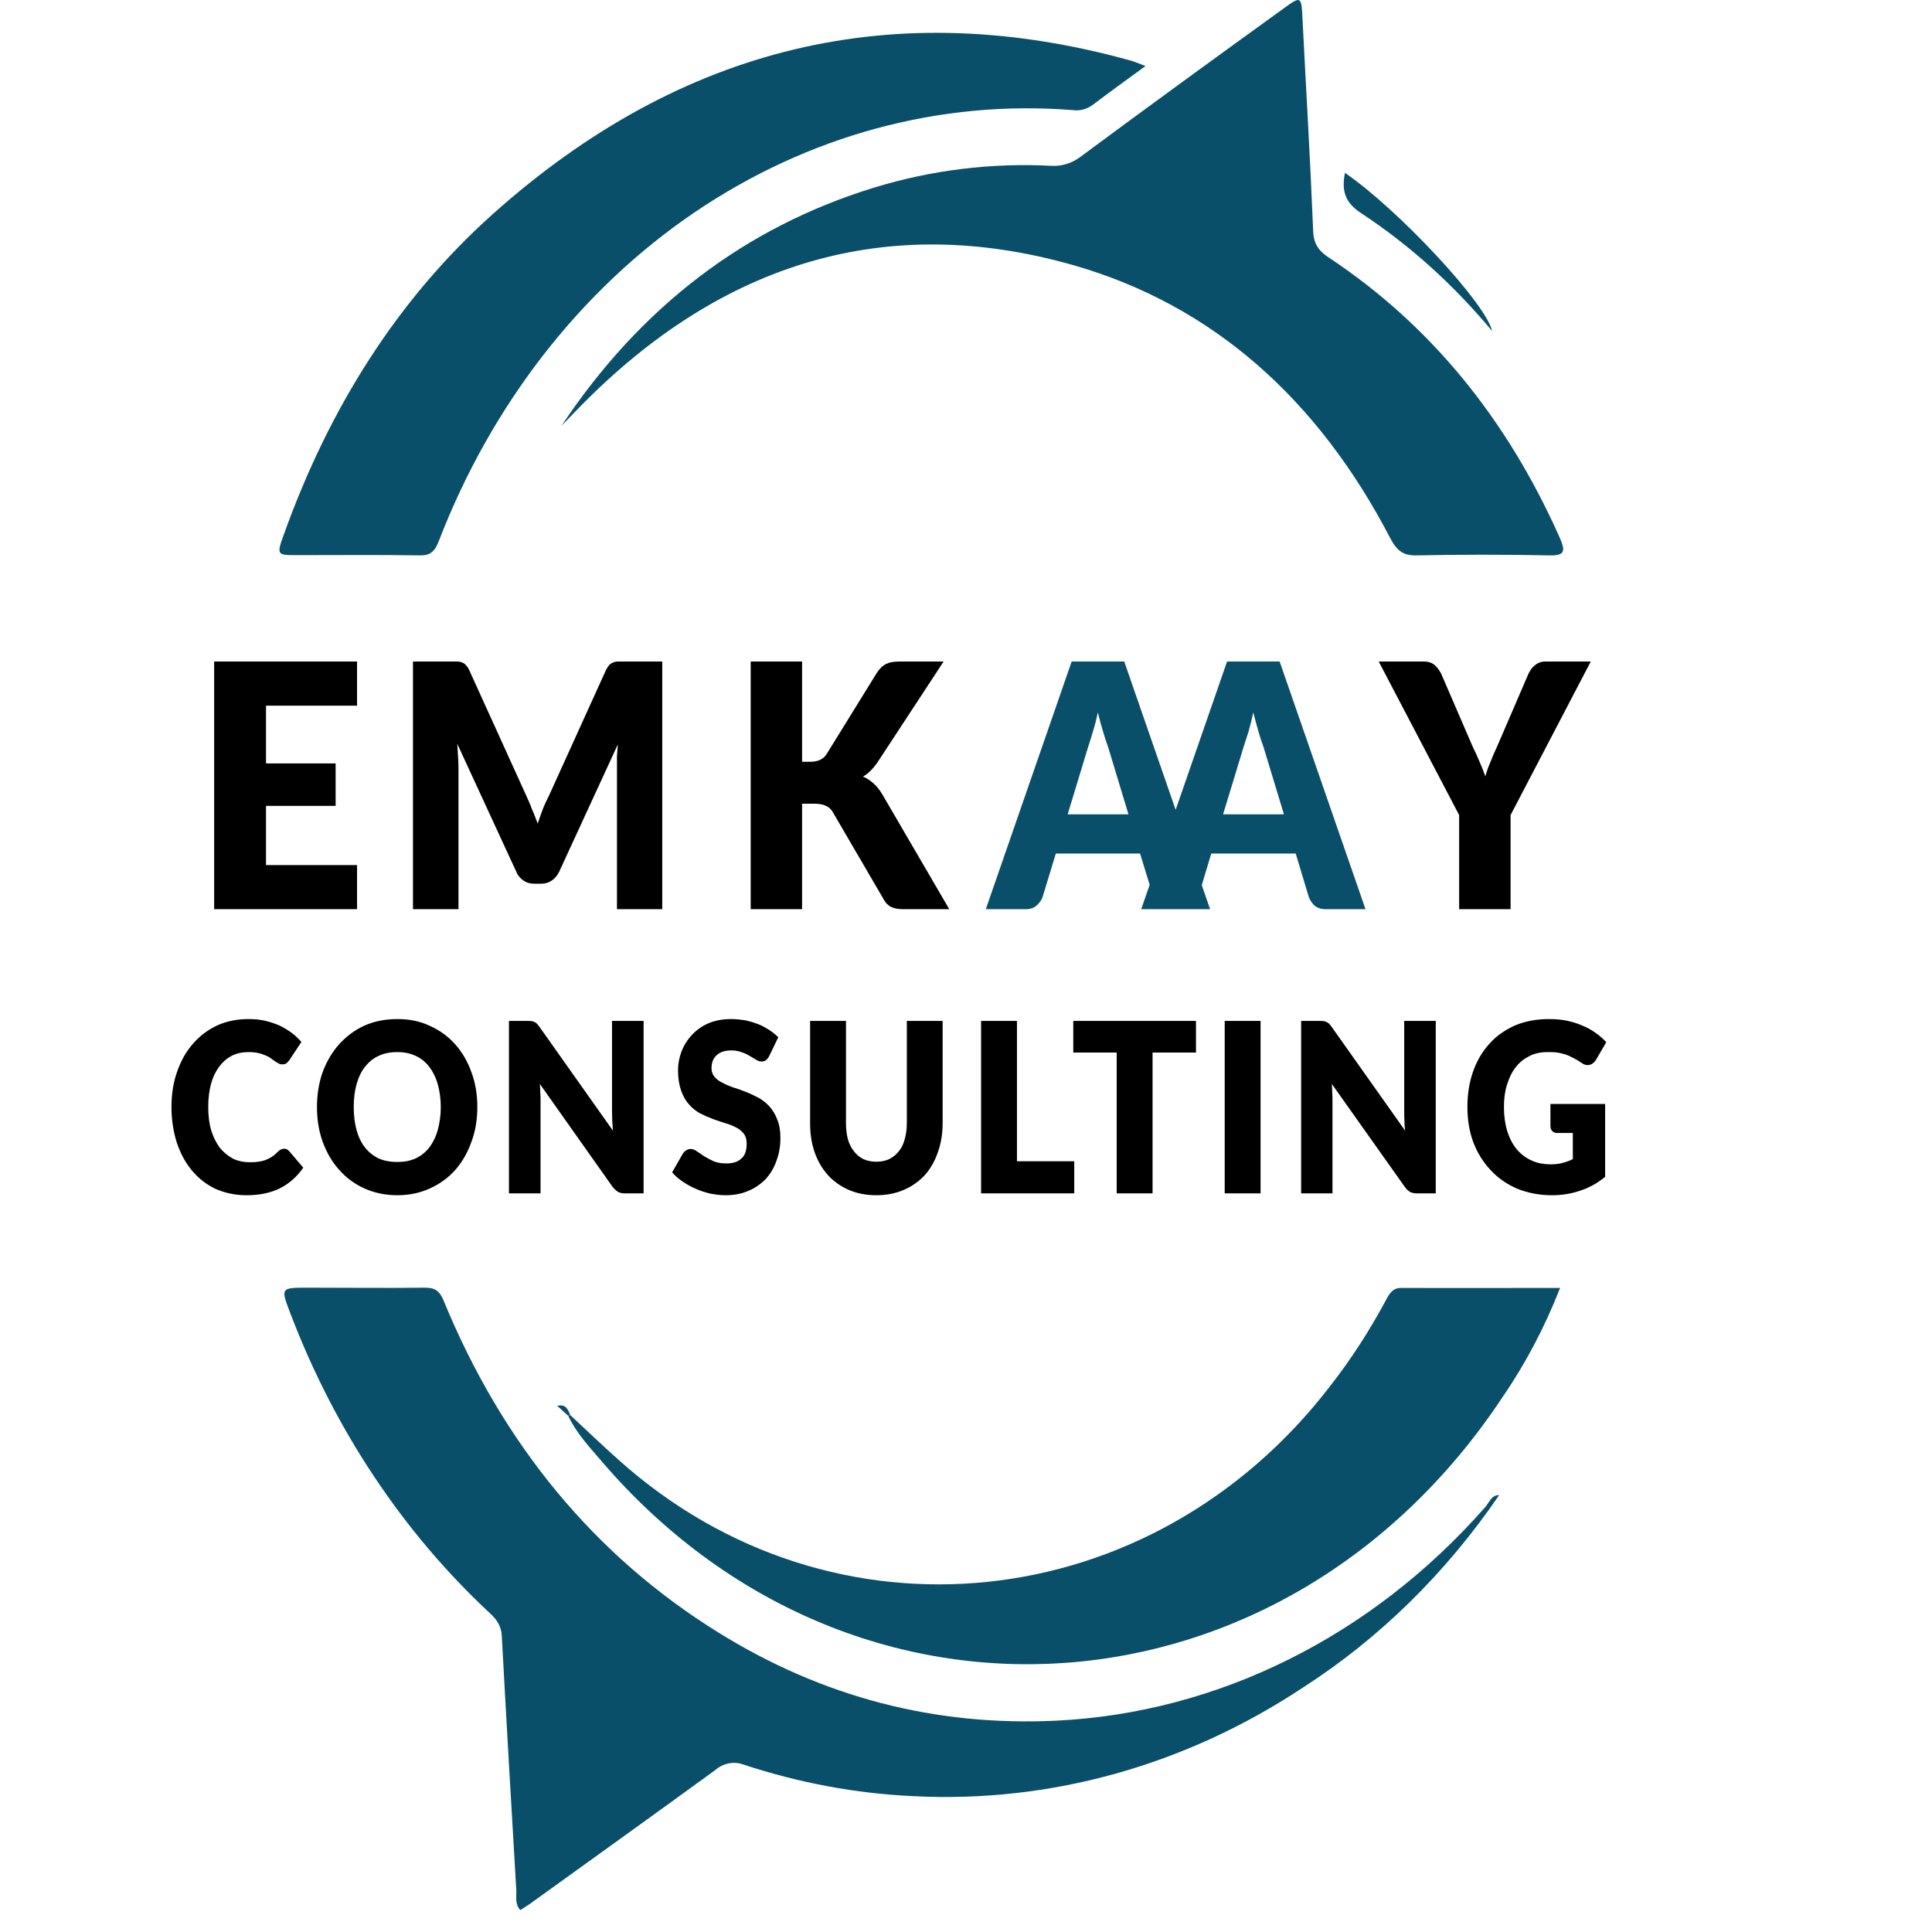
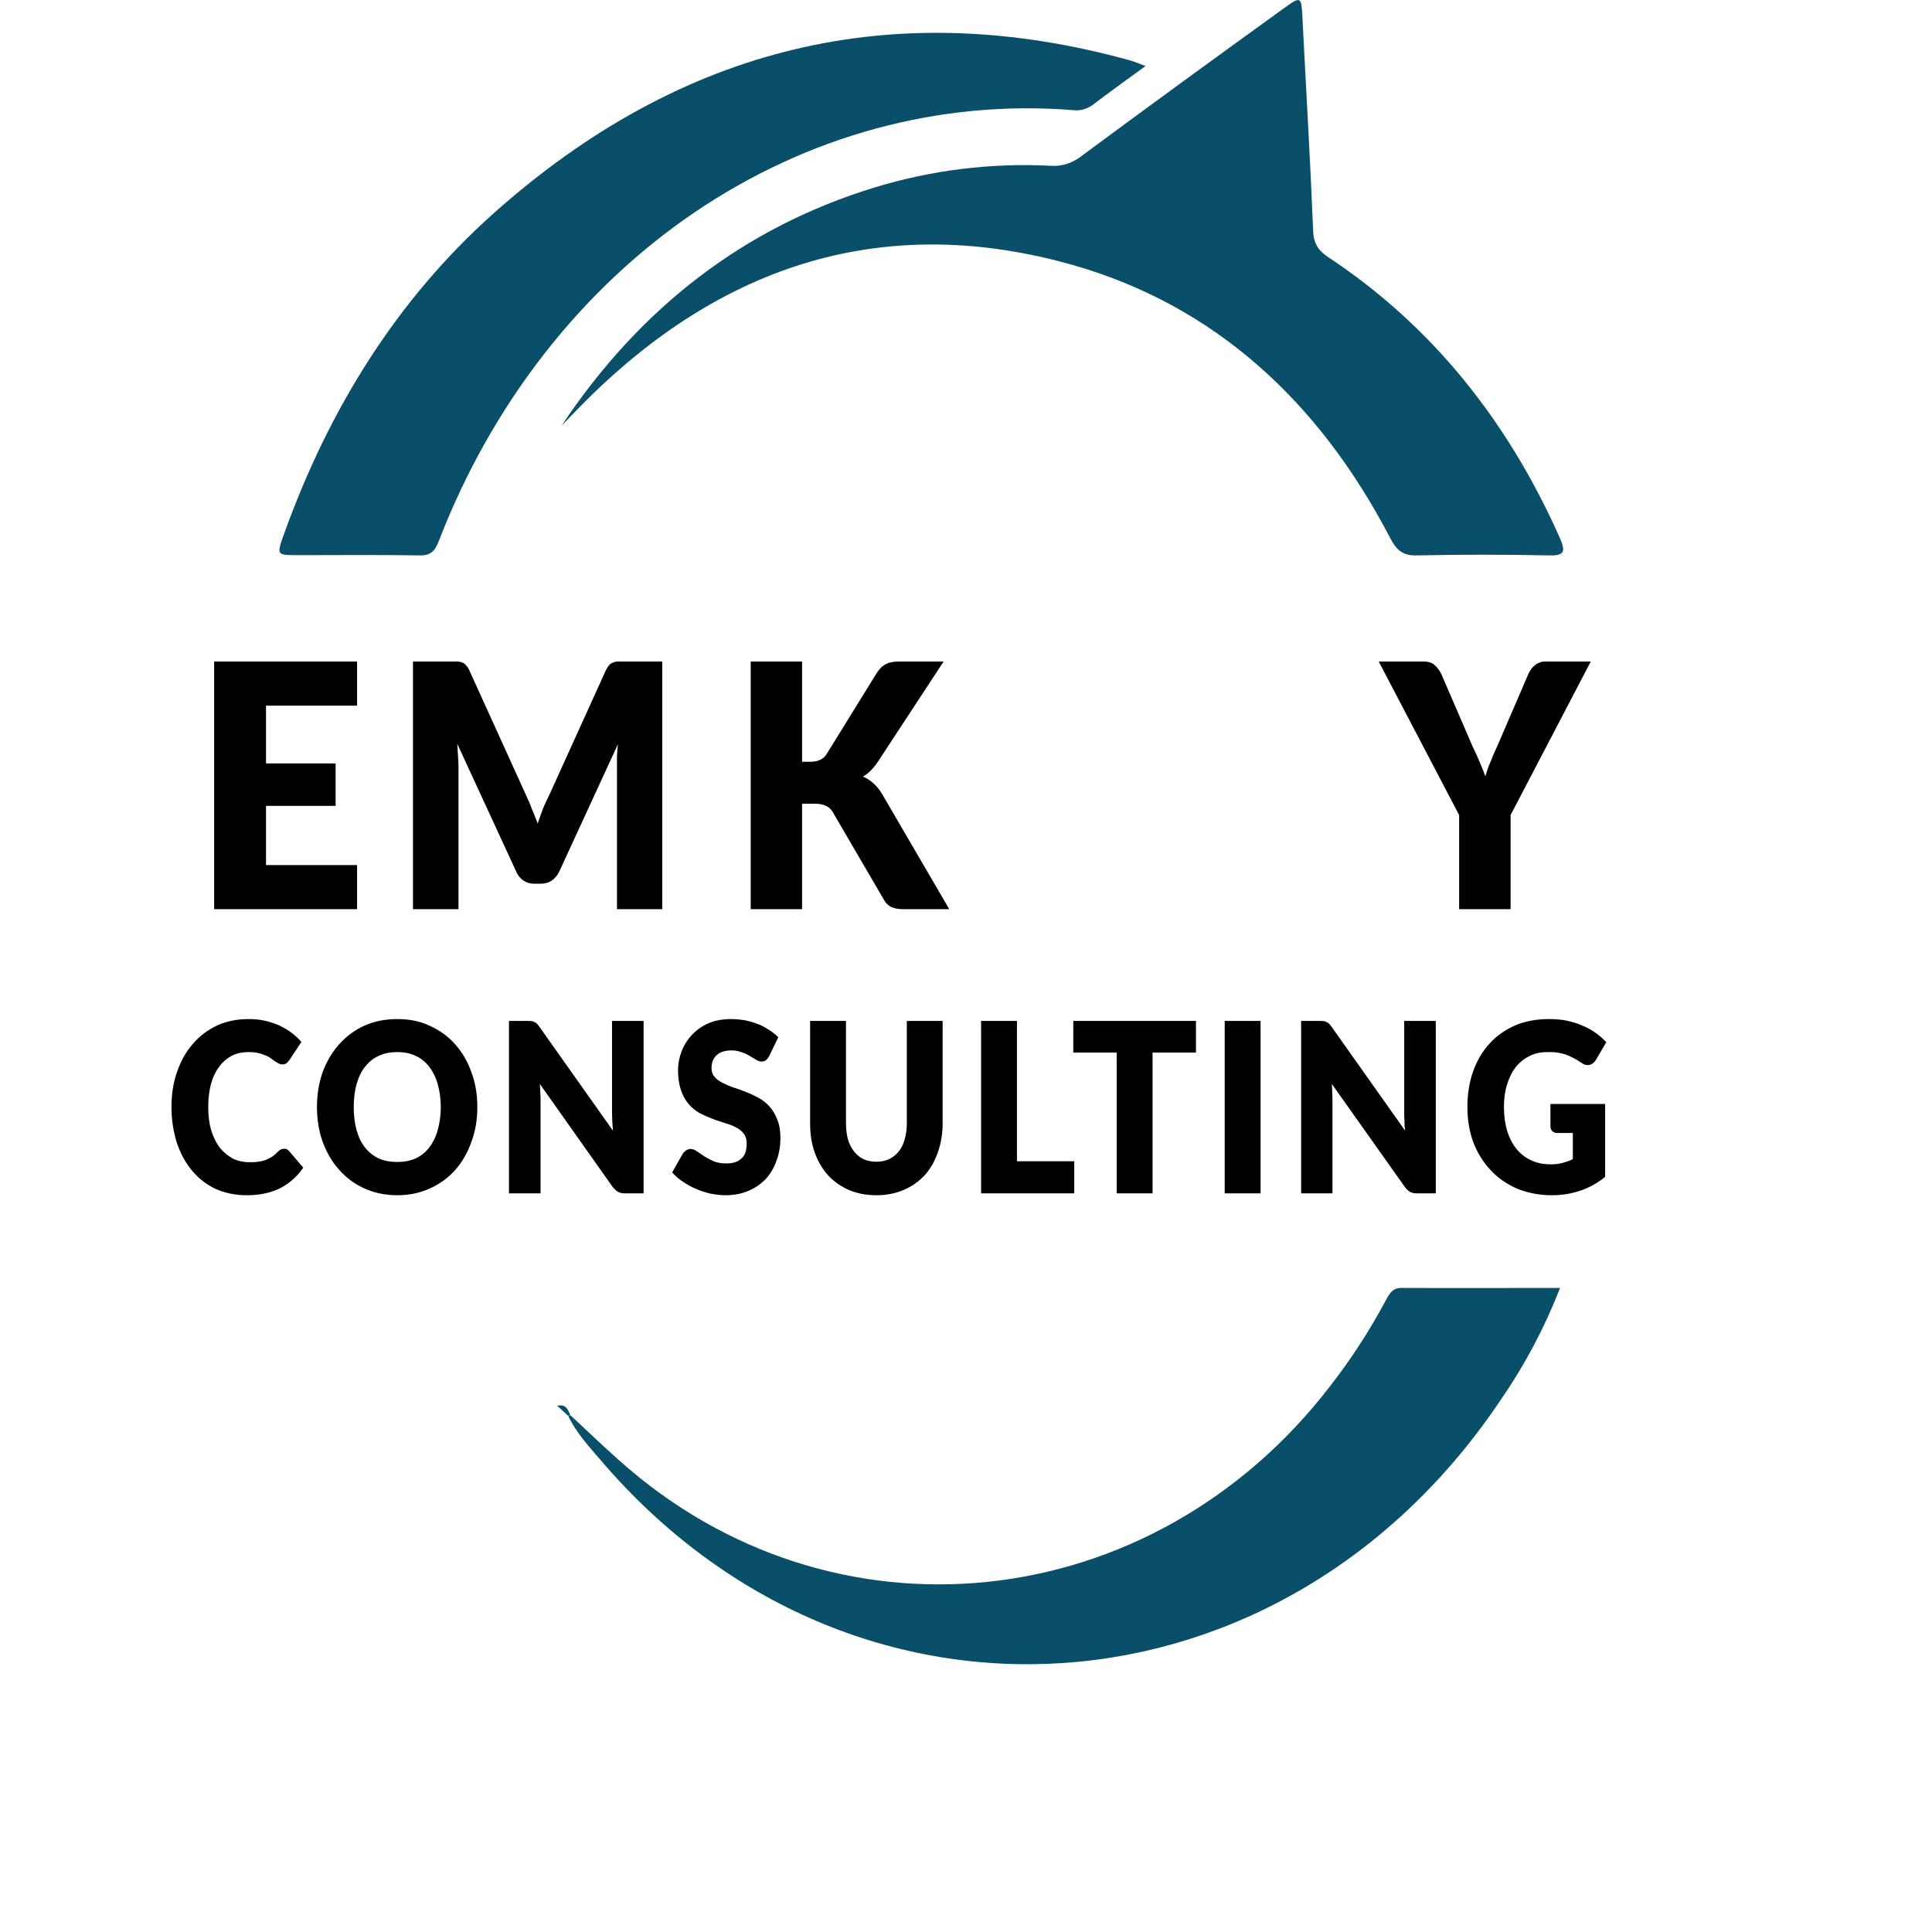
<svg xmlns="http://www.w3.org/2000/svg" width="32px" height="32px" viewBox="0 0 32 32" version="1.1">
  <g id="surface1">
-     <path style=" stroke:none;fill-rule:nonzero;fill:rgb(3.529%,30.98%,41.569%);fill-opacity:1;" d="M 24.832 24.762 C 23.949 26.055 22.844 27.141 21.578 27.953 C 19.633 29.242 17.391 29.867 15.129 29.75 C 14.18 29.707 13.238 29.531 12.324 29.23 C 12.242 29.199 12.156 29.191 12.074 29.207 C 11.988 29.223 11.91 29.262 11.844 29.32 C 10.82 30.066 9.793 30.801 8.77 31.539 C 8.719 31.574 8.668 31.605 8.617 31.637 C 8.523 31.531 8.559 31.41 8.551 31.297 C 8.469 29.902 8.387 28.508 8.312 27.109 C 8.305 26.922 8.219 26.816 8.105 26.711 C 6.676 25.379 5.551 23.691 4.82 21.781 C 4.645 21.328 4.641 21.328 5.094 21.328 C 5.742 21.328 6.391 21.336 7.039 21.328 C 7.195 21.328 7.277 21.371 7.348 21.543 C 8.328 23.926 9.852 25.77 11.898 27.039 C 13.633 28.117 15.5 28.594 17.488 28.5 C 20.172 28.371 22.715 27.105 24.598 24.965 C 24.668 24.887 24.707 24.75 24.84 24.766 Z M 24.832 24.762 " />
    <path style=" stroke:none;fill-rule:nonzero;fill:rgb(3.529%,30.98%,41.569%);fill-opacity:1;" d="M 9.301 7.051 C 10.617 5.074 12.348 3.762 14.473 3.109 C 15.426 2.816 16.418 2.695 17.406 2.746 C 17.578 2.758 17.75 2.707 17.895 2.598 C 19.008 1.773 20.129 0.957 21.25 0.148 C 21.555 -0.074 21.555 -0.066 21.574 0.32 C 21.633 1.492 21.703 2.656 21.75 3.824 C 21.758 4.059 21.859 4.168 22.02 4.273 C 23.695 5.387 24.953 6.934 25.824 8.883 C 25.93 9.121 25.934 9.207 25.656 9.199 C 24.93 9.184 24.203 9.184 23.477 9.199 C 23.254 9.207 23.141 9.133 23.027 8.914 C 21.832 6.617 20.094 5.059 17.789 4.395 C 14.703 3.512 11.965 4.332 9.609 6.734 Z M 9.301 7.051 " />
    <path style=" stroke:none;fill-rule:nonzero;fill:rgb(3.529%,30.98%,41.569%);fill-opacity:1;" d="M 18.973 1.094 C 18.645 1.332 18.371 1.531 18.098 1.738 C 18 1.809 17.883 1.84 17.77 1.824 C 15.574 1.648 13.383 2.242 11.5 3.52 C 9.621 4.797 8.141 6.699 7.27 8.957 C 7.203 9.129 7.133 9.203 6.953 9.199 C 6.277 9.188 5.598 9.195 4.918 9.195 C 4.586 9.195 4.578 9.191 4.703 8.848 C 5.453 6.758 6.582 4.961 8.156 3.551 C 11.301 0.738 14.836 -0.078 18.73 1.004 C 18.797 1.023 18.859 1.051 18.973 1.094 Z M 18.973 1.094 " />
-     <path style=" stroke:none;fill-rule:nonzero;fill:rgb(3.529%,30.98%,41.569%);fill-opacity:1;" d="M 9.445 23.438 C 9.711 23.684 9.973 23.938 10.246 24.18 C 13.785 27.355 19.082 26.801 22.035 22.953 C 22.379 22.512 22.684 22.039 22.953 21.539 C 23.012 21.426 23.07 21.328 23.215 21.332 C 24.074 21.336 24.938 21.332 25.84 21.332 C 25.59 21.973 25.27 22.582 24.887 23.141 C 21.273 28.59 14.125 29.086 9.945 24.18 C 9.75 23.953 9.547 23.734 9.414 23.457 Z M 9.445 23.438 " />
-     <path style=" stroke:none;fill-rule:nonzero;fill:rgb(3.529%,30.98%,41.569%);fill-opacity:1;" d="M 22.277 2.863 C 23.16 3.469 24.613 5.027 24.715 5.484 C 24.082 4.723 23.352 4.062 22.551 3.535 C 22.301 3.371 22.211 3.191 22.277 2.863 Z M 22.277 2.863 " />
+     <path style=" stroke:none;fill-rule:nonzero;fill:rgb(3.529%,30.98%,41.569%);fill-opacity:1;" d="M 9.445 23.438 C 9.711 23.684 9.973 23.938 10.246 24.18 C 13.785 27.355 19.082 26.801 22.035 22.953 C 22.379 22.512 22.684 22.039 22.953 21.539 C 23.012 21.426 23.07 21.328 23.215 21.332 C 24.074 21.336 24.938 21.332 25.84 21.332 C 25.59 21.973 25.27 22.582 24.887 23.141 C 21.273 28.59 14.125 29.086 9.945 24.18 C 9.75 23.953 9.547 23.734 9.414 23.457 Z " />
    <path style=" stroke:none;fill-rule:nonzero;fill:rgb(3.529%,30.98%,41.569%);fill-opacity:1;" d="M 9.414 23.453 L 9.23 23.285 C 9.375 23.25 9.406 23.348 9.445 23.434 Z M 9.414 23.453 " />
    <path style=" stroke:none;fill-rule:nonzero;fill:rgb(0%,0%,0%);fill-opacity:1;" d="M 4.406 11.688 L 4.406 12.645 L 5.559 12.645 L 5.559 13.348 L 4.406 13.348 L 4.406 14.328 L 5.914 14.328 L 5.914 15.059 L 3.547 15.059 L 3.547 10.957 L 5.914 10.957 L 5.914 11.688 Z M 10.969 10.957 L 10.969 15.059 L 10.219 15.059 L 10.219 12.699 C 10.219 12.645 10.219 12.586 10.219 12.52 C 10.223 12.457 10.23 12.391 10.234 12.328 L 9.262 14.438 C 9.23 14.504 9.188 14.551 9.137 14.586 C 9.086 14.621 9.027 14.637 8.961 14.637 L 8.848 14.637 C 8.781 14.637 8.723 14.621 8.672 14.586 C 8.621 14.551 8.578 14.504 8.551 14.438 L 7.574 12.32 C 7.578 12.391 7.582 12.457 7.586 12.52 C 7.59 12.586 7.594 12.645 7.594 12.699 L 7.594 15.059 L 6.84 15.059 L 6.84 10.957 L 7.492 10.957 C 7.527 10.957 7.559 10.957 7.586 10.957 C 7.617 10.961 7.641 10.965 7.664 10.977 C 7.684 10.984 7.703 11 7.719 11.02 C 7.738 11.039 7.758 11.066 7.773 11.102 L 8.719 13.184 C 8.75 13.254 8.785 13.328 8.812 13.406 C 8.848 13.484 8.875 13.562 8.906 13.641 C 8.934 13.559 8.961 13.48 8.992 13.398 C 9.023 13.32 9.059 13.246 9.094 13.176 L 10.035 11.102 C 10.055 11.066 10.07 11.039 10.086 11.02 C 10.105 11 10.125 10.984 10.148 10.977 C 10.168 10.965 10.195 10.961 10.219 10.957 C 10.25 10.957 10.281 10.957 10.32 10.957 Z M 13.285 12.617 L 13.422 12.617 C 13.551 12.617 13.641 12.574 13.695 12.484 L 14.523 11.145 C 14.57 11.074 14.621 11.023 14.68 10.996 C 14.734 10.969 14.805 10.957 14.891 10.957 L 15.629 10.957 L 14.543 12.613 C 14.465 12.73 14.383 12.812 14.293 12.863 C 14.355 12.887 14.414 12.926 14.465 12.973 C 14.52 13.02 14.566 13.078 14.613 13.156 L 15.723 15.059 L 14.961 15.059 C 14.91 15.059 14.871 15.055 14.836 15.047 C 14.801 15.039 14.77 15.027 14.746 15.016 C 14.723 15 14.699 14.98 14.68 14.961 C 14.66 14.938 14.645 14.914 14.629 14.883 L 13.797 13.457 C 13.766 13.402 13.727 13.367 13.68 13.348 C 13.633 13.324 13.574 13.312 13.492 13.312 L 13.285 13.312 L 13.285 15.059 L 12.434 15.059 L 12.434 10.957 L 13.285 10.957 Z M 25.02 13.5 L 25.02 15.059 L 24.168 15.059 L 24.168 13.5 L 22.836 10.957 L 23.586 10.957 C 23.66 10.957 23.719 10.977 23.762 11.016 C 23.805 11.051 23.84 11.102 23.871 11.16 L 24.387 12.355 C 24.434 12.449 24.473 12.539 24.508 12.621 C 24.543 12.699 24.574 12.781 24.602 12.859 C 24.625 12.777 24.652 12.699 24.688 12.617 C 24.719 12.535 24.758 12.445 24.801 12.355 L 25.316 11.16 C 25.328 11.137 25.34 11.113 25.359 11.086 C 25.375 11.062 25.395 11.043 25.418 11.023 C 25.441 11.004 25.465 10.984 25.496 10.977 C 25.523 10.961 25.559 10.957 25.594 10.957 L 26.348 10.957 Z M 4.703 19.027 C 4.719 19.027 4.734 19.027 4.746 19.035 C 4.762 19.039 4.773 19.051 4.789 19.066 L 5.023 19.34 C 4.918 19.492 4.789 19.605 4.633 19.684 C 4.48 19.758 4.297 19.797 4.086 19.797 C 3.891 19.797 3.719 19.758 3.562 19.688 C 3.41 19.613 3.281 19.512 3.172 19.379 C 3.066 19.25 2.984 19.094 2.926 18.918 C 2.871 18.738 2.84 18.547 2.84 18.336 C 2.84 18.121 2.871 17.926 2.934 17.75 C 2.996 17.57 3.082 17.418 3.195 17.289 C 3.309 17.156 3.441 17.059 3.598 16.984 C 3.754 16.914 3.926 16.879 4.117 16.879 C 4.211 16.879 4.301 16.887 4.387 16.906 C 4.473 16.926 4.551 16.953 4.625 16.984 C 4.699 17.02 4.766 17.059 4.828 17.105 C 4.891 17.152 4.945 17.203 4.992 17.258 L 4.793 17.559 C 4.781 17.574 4.766 17.594 4.746 17.609 C 4.73 17.625 4.703 17.629 4.672 17.629 C 4.652 17.629 4.633 17.625 4.613 17.613 C 4.594 17.605 4.574 17.59 4.555 17.578 C 4.531 17.562 4.508 17.547 4.484 17.527 C 4.461 17.512 4.43 17.492 4.395 17.48 C 4.359 17.465 4.32 17.449 4.273 17.441 C 4.227 17.43 4.176 17.426 4.113 17.426 C 4.016 17.426 3.922 17.445 3.844 17.484 C 3.762 17.527 3.691 17.586 3.633 17.664 C 3.574 17.742 3.527 17.836 3.496 17.949 C 3.465 18.062 3.449 18.191 3.449 18.336 C 3.449 18.48 3.465 18.613 3.5 18.727 C 3.535 18.84 3.586 18.938 3.645 19.016 C 3.707 19.09 3.781 19.148 3.859 19.191 C 3.941 19.23 4.031 19.25 4.125 19.25 C 4.18 19.25 4.227 19.25 4.273 19.242 C 4.316 19.238 4.359 19.227 4.395 19.215 C 4.434 19.199 4.473 19.18 4.504 19.16 C 4.539 19.137 4.574 19.105 4.609 19.07 C 4.621 19.059 4.637 19.047 4.652 19.039 C 4.672 19.031 4.688 19.027 4.703 19.027 Z M 7.906 18.336 C 7.906 18.543 7.875 18.734 7.809 18.91 C 7.746 19.09 7.656 19.246 7.543 19.375 C 7.426 19.508 7.285 19.609 7.121 19.684 C 6.961 19.758 6.777 19.797 6.582 19.797 C 6.383 19.797 6.199 19.758 6.035 19.684 C 5.871 19.609 5.734 19.508 5.617 19.375 C 5.5 19.246 5.41 19.09 5.344 18.91 C 5.281 18.734 5.25 18.543 5.25 18.336 C 5.25 18.129 5.281 17.938 5.344 17.758 C 5.41 17.582 5.5 17.426 5.617 17.297 C 5.734 17.168 5.871 17.062 6.035 16.988 C 6.199 16.914 6.383 16.879 6.582 16.879 C 6.777 16.879 6.961 16.914 7.121 16.992 C 7.285 17.066 7.426 17.168 7.543 17.301 C 7.656 17.43 7.746 17.582 7.809 17.762 C 7.875 17.938 7.906 18.129 7.906 18.336 Z M 7.301 18.336 C 7.301 18.195 7.281 18.066 7.25 17.957 C 7.219 17.844 7.168 17.746 7.109 17.668 C 7.047 17.59 6.973 17.527 6.883 17.488 C 6.793 17.445 6.695 17.426 6.582 17.426 C 6.465 17.426 6.363 17.445 6.273 17.488 C 6.184 17.527 6.109 17.59 6.047 17.668 C 5.984 17.746 5.938 17.844 5.906 17.957 C 5.875 18.066 5.859 18.195 5.859 18.336 C 5.859 18.477 5.875 18.605 5.906 18.719 C 5.938 18.832 5.984 18.93 6.047 19.008 C 6.109 19.086 6.184 19.145 6.273 19.188 C 6.363 19.227 6.465 19.246 6.582 19.246 C 6.695 19.246 6.793 19.227 6.883 19.188 C 6.973 19.145 7.047 19.086 7.109 19.008 C 7.168 18.93 7.219 18.832 7.25 18.719 C 7.281 18.605 7.301 18.477 7.301 18.336 Z M 10.66 16.91 L 10.66 19.766 L 10.352 19.766 C 10.305 19.766 10.27 19.758 10.238 19.742 C 10.207 19.723 10.176 19.695 10.145 19.656 L 8.941 17.953 C 8.945 18.004 8.949 18.051 8.949 18.102 C 8.953 18.148 8.953 18.191 8.953 18.234 L 8.953 19.766 L 8.43 19.766 L 8.43 16.91 L 8.742 16.91 C 8.77 16.91 8.789 16.91 8.809 16.914 C 8.824 16.914 8.84 16.922 8.855 16.93 C 8.867 16.934 8.883 16.945 8.895 16.957 C 8.906 16.973 8.922 16.988 8.938 17.012 L 10.152 18.727 C 10.148 18.672 10.145 18.617 10.141 18.566 C 10.141 18.516 10.137 18.465 10.137 18.422 L 10.137 16.91 Z M 12.742 17.488 C 12.727 17.52 12.707 17.543 12.688 17.559 C 12.668 17.574 12.645 17.582 12.613 17.582 C 12.586 17.582 12.559 17.574 12.527 17.555 C 12.496 17.535 12.461 17.516 12.422 17.492 C 12.383 17.469 12.34 17.445 12.289 17.43 C 12.238 17.41 12.18 17.398 12.117 17.398 C 12.004 17.398 11.922 17.426 11.867 17.48 C 11.812 17.531 11.785 17.602 11.785 17.691 C 11.785 17.75 11.801 17.797 11.836 17.836 C 11.867 17.875 11.91 17.906 11.965 17.934 C 12.016 17.961 12.078 17.988 12.145 18.012 C 12.215 18.031 12.285 18.059 12.355 18.086 C 12.426 18.113 12.496 18.148 12.566 18.184 C 12.633 18.223 12.695 18.27 12.746 18.328 C 12.801 18.391 12.844 18.461 12.875 18.547 C 12.91 18.629 12.926 18.73 12.926 18.848 C 12.926 18.98 12.906 19.105 12.863 19.219 C 12.824 19.336 12.766 19.434 12.688 19.523 C 12.609 19.605 12.512 19.676 12.398 19.723 C 12.285 19.773 12.156 19.797 12.012 19.797 C 11.93 19.797 11.852 19.785 11.766 19.77 C 11.684 19.75 11.605 19.727 11.527 19.691 C 11.449 19.66 11.379 19.617 11.312 19.574 C 11.242 19.527 11.184 19.477 11.133 19.418 L 11.309 19.109 C 11.324 19.086 11.34 19.07 11.363 19.055 C 11.387 19.039 11.41 19.031 11.438 19.031 C 11.473 19.031 11.508 19.043 11.543 19.07 C 11.582 19.094 11.621 19.121 11.664 19.152 C 11.711 19.18 11.762 19.207 11.82 19.234 C 11.879 19.258 11.949 19.27 12.027 19.27 C 12.137 19.27 12.219 19.246 12.277 19.191 C 12.34 19.141 12.367 19.055 12.367 18.941 C 12.367 18.871 12.352 18.82 12.32 18.777 C 12.285 18.734 12.242 18.699 12.188 18.672 C 12.137 18.645 12.078 18.621 12.008 18.602 C 11.941 18.578 11.871 18.559 11.801 18.531 C 11.73 18.504 11.66 18.473 11.59 18.438 C 11.523 18.398 11.461 18.352 11.41 18.289 C 11.355 18.23 11.312 18.152 11.281 18.062 C 11.25 17.973 11.23 17.859 11.23 17.727 C 11.23 17.621 11.25 17.516 11.289 17.414 C 11.328 17.312 11.387 17.219 11.461 17.141 C 11.535 17.062 11.625 16.996 11.734 16.949 C 11.844 16.902 11.969 16.879 12.109 16.879 C 12.188 16.879 12.262 16.887 12.336 16.898 C 12.41 16.914 12.48 16.934 12.551 16.961 C 12.617 16.984 12.676 17.02 12.734 17.055 C 12.793 17.094 12.844 17.133 12.891 17.18 Z M 14.516 19.242 C 14.594 19.242 14.664 19.227 14.727 19.199 C 14.789 19.168 14.844 19.125 14.887 19.07 C 14.93 19.016 14.965 18.949 14.984 18.871 C 15.008 18.793 15.02 18.699 15.02 18.602 L 15.02 16.91 L 15.613 16.91 L 15.613 18.602 C 15.613 18.777 15.586 18.938 15.535 19.082 C 15.484 19.23 15.414 19.355 15.32 19.461 C 15.223 19.566 15.109 19.648 14.973 19.707 C 14.836 19.766 14.684 19.797 14.516 19.797 C 14.344 19.797 14.191 19.766 14.055 19.707 C 13.922 19.648 13.805 19.566 13.711 19.461 C 13.617 19.355 13.543 19.23 13.492 19.082 C 13.441 18.938 13.418 18.777 13.418 18.602 L 13.418 16.91 L 14.012 16.91 L 14.012 18.598 C 14.012 18.699 14.023 18.789 14.043 18.867 C 14.066 18.949 14.102 19.016 14.145 19.07 C 14.188 19.125 14.238 19.168 14.301 19.199 C 14.363 19.227 14.438 19.242 14.516 19.242 Z M 17.793 19.234 L 17.793 19.766 L 16.25 19.766 L 16.25 16.91 L 16.844 16.91 L 16.844 19.234 Z M 19.809 17.434 L 19.09 17.434 L 19.09 19.766 L 18.496 19.766 L 18.496 17.434 L 17.777 17.434 L 17.777 16.91 L 19.809 16.91 Z M 20.879 19.766 L 20.285 19.766 L 20.285 16.91 L 20.879 16.91 Z M 23.781 16.91 L 23.781 19.766 L 23.473 19.766 C 23.426 19.766 23.387 19.758 23.355 19.742 C 23.324 19.723 23.293 19.695 23.266 19.656 L 22.059 17.953 C 22.062 18.004 22.066 18.051 22.066 18.102 C 22.07 18.148 22.07 18.191 22.07 18.234 L 22.07 19.766 L 21.551 19.766 L 21.551 16.91 L 21.859 16.91 C 21.887 16.91 21.91 16.91 21.926 16.914 C 21.945 16.914 21.961 16.922 21.973 16.93 C 21.988 16.934 22 16.945 22.016 16.957 C 22.027 16.973 22.043 16.988 22.059 17.012 L 23.273 18.727 C 23.266 18.672 23.262 18.617 23.262 18.566 C 23.258 18.516 23.258 18.465 23.258 18.422 L 23.258 16.91 Z M 25.68 18.285 L 26.586 18.285 L 26.586 19.492 C 26.457 19.598 26.316 19.676 26.168 19.723 C 26.02 19.773 25.867 19.797 25.703 19.797 C 25.496 19.797 25.301 19.758 25.129 19.688 C 24.957 19.613 24.809 19.512 24.688 19.379 C 24.566 19.25 24.469 19.094 24.402 18.918 C 24.336 18.738 24.305 18.547 24.305 18.336 C 24.305 18.121 24.336 17.926 24.398 17.75 C 24.461 17.57 24.551 17.418 24.668 17.289 C 24.785 17.156 24.93 17.059 25.094 16.984 C 25.262 16.914 25.449 16.879 25.652 16.879 C 25.762 16.879 25.859 16.887 25.953 16.906 C 26.047 16.926 26.133 16.953 26.211 16.988 C 26.293 17.02 26.363 17.062 26.43 17.109 C 26.496 17.156 26.555 17.207 26.605 17.262 L 26.434 17.555 C 26.406 17.598 26.371 17.629 26.328 17.637 C 26.285 17.648 26.238 17.637 26.191 17.602 C 26.145 17.57 26.098 17.543 26.059 17.523 C 26.016 17.5 25.973 17.48 25.93 17.465 C 25.887 17.453 25.844 17.441 25.793 17.434 C 25.746 17.426 25.691 17.426 25.633 17.426 C 25.523 17.426 25.422 17.445 25.332 17.492 C 25.246 17.535 25.168 17.594 25.105 17.676 C 25.043 17.754 24.996 17.852 24.961 17.965 C 24.926 18.074 24.91 18.199 24.91 18.336 C 24.91 18.488 24.93 18.621 24.965 18.738 C 25.004 18.855 25.055 18.957 25.125 19.039 C 25.191 19.117 25.273 19.18 25.371 19.223 C 25.465 19.266 25.57 19.285 25.688 19.285 C 25.758 19.285 25.824 19.277 25.879 19.262 C 25.938 19.246 25.996 19.227 26.051 19.199 L 26.051 18.766 L 25.797 18.766 C 25.762 18.766 25.73 18.758 25.711 18.734 C 25.688 18.711 25.68 18.684 25.68 18.648 Z M 25.68 18.285 " />
-     <path style=" stroke:none;fill-rule:nonzero;fill:rgb(3.529%,30.98%,41.569%);fill-opacity:1;" d="M 18.691 13.488 L 18.352 12.367 C 18.324 12.293 18.297 12.211 18.27 12.117 C 18.242 12.02 18.211 11.914 18.184 11.801 C 18.16 11.914 18.133 12.02 18.102 12.117 C 18.074 12.215 18.047 12.301 18.023 12.371 L 17.684 13.488 Z M 20.043 15.059 L 19.383 15.059 C 19.309 15.059 19.25 15.039 19.203 15.004 C 19.16 14.965 19.125 14.914 19.102 14.852 L 18.883 14.137 L 17.488 14.137 L 17.27 14.852 C 17.254 14.906 17.219 14.953 17.172 14.996 C 17.125 15.039 17.066 15.059 16.992 15.059 L 16.328 15.059 L 17.75 10.957 L 18.621 10.957 Z M 21.266 13.488 L 20.926 12.367 C 20.898 12.293 20.871 12.211 20.844 12.117 C 20.816 12.02 20.789 11.914 20.758 11.801 C 20.734 11.914 20.707 12.02 20.68 12.117 C 20.648 12.215 20.621 12.301 20.598 12.371 L 20.258 13.488 Z M 22.617 15.059 L 21.957 15.059 C 21.883 15.059 21.824 15.039 21.777 15.004 C 21.734 14.965 21.699 14.914 21.676 14.852 L 21.461 14.137 L 20.062 14.137 L 19.848 14.852 C 19.828 14.906 19.793 14.953 19.746 14.996 C 19.699 15.039 19.641 15.059 19.57 15.059 L 18.902 15.059 L 20.324 10.957 L 21.195 10.957 Z M 22.617 15.059 " />
  </g>
</svg>